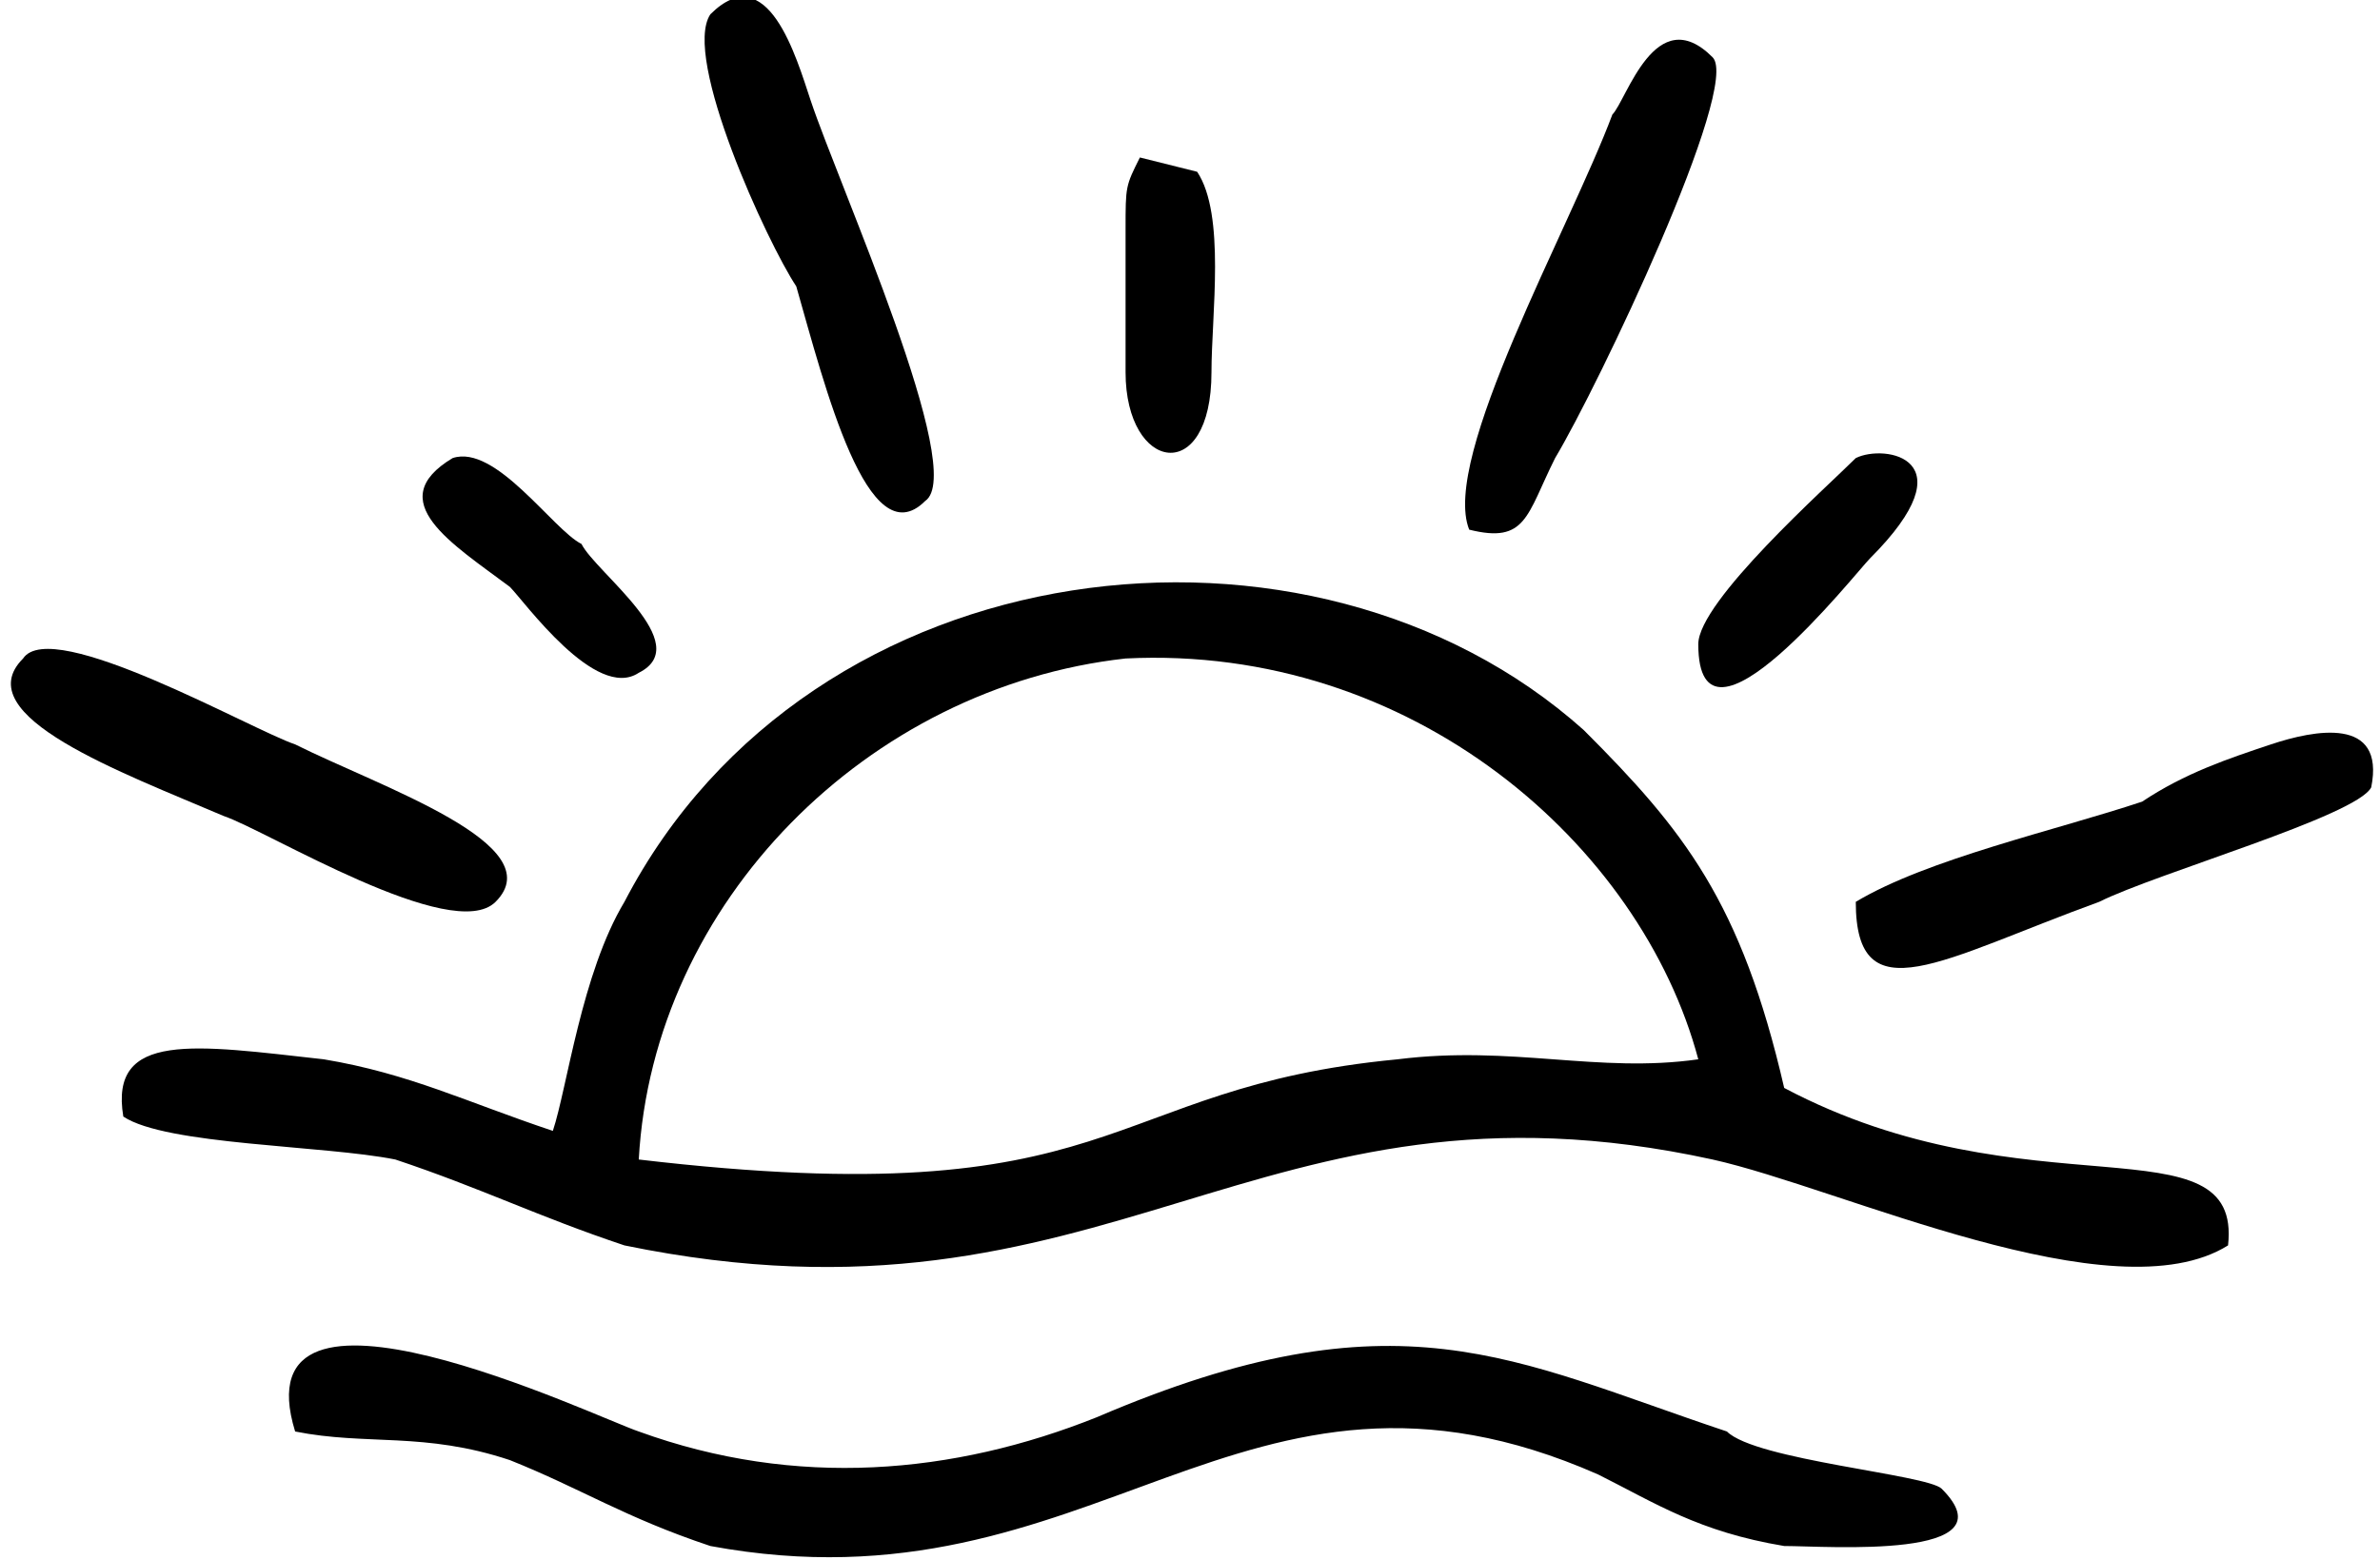
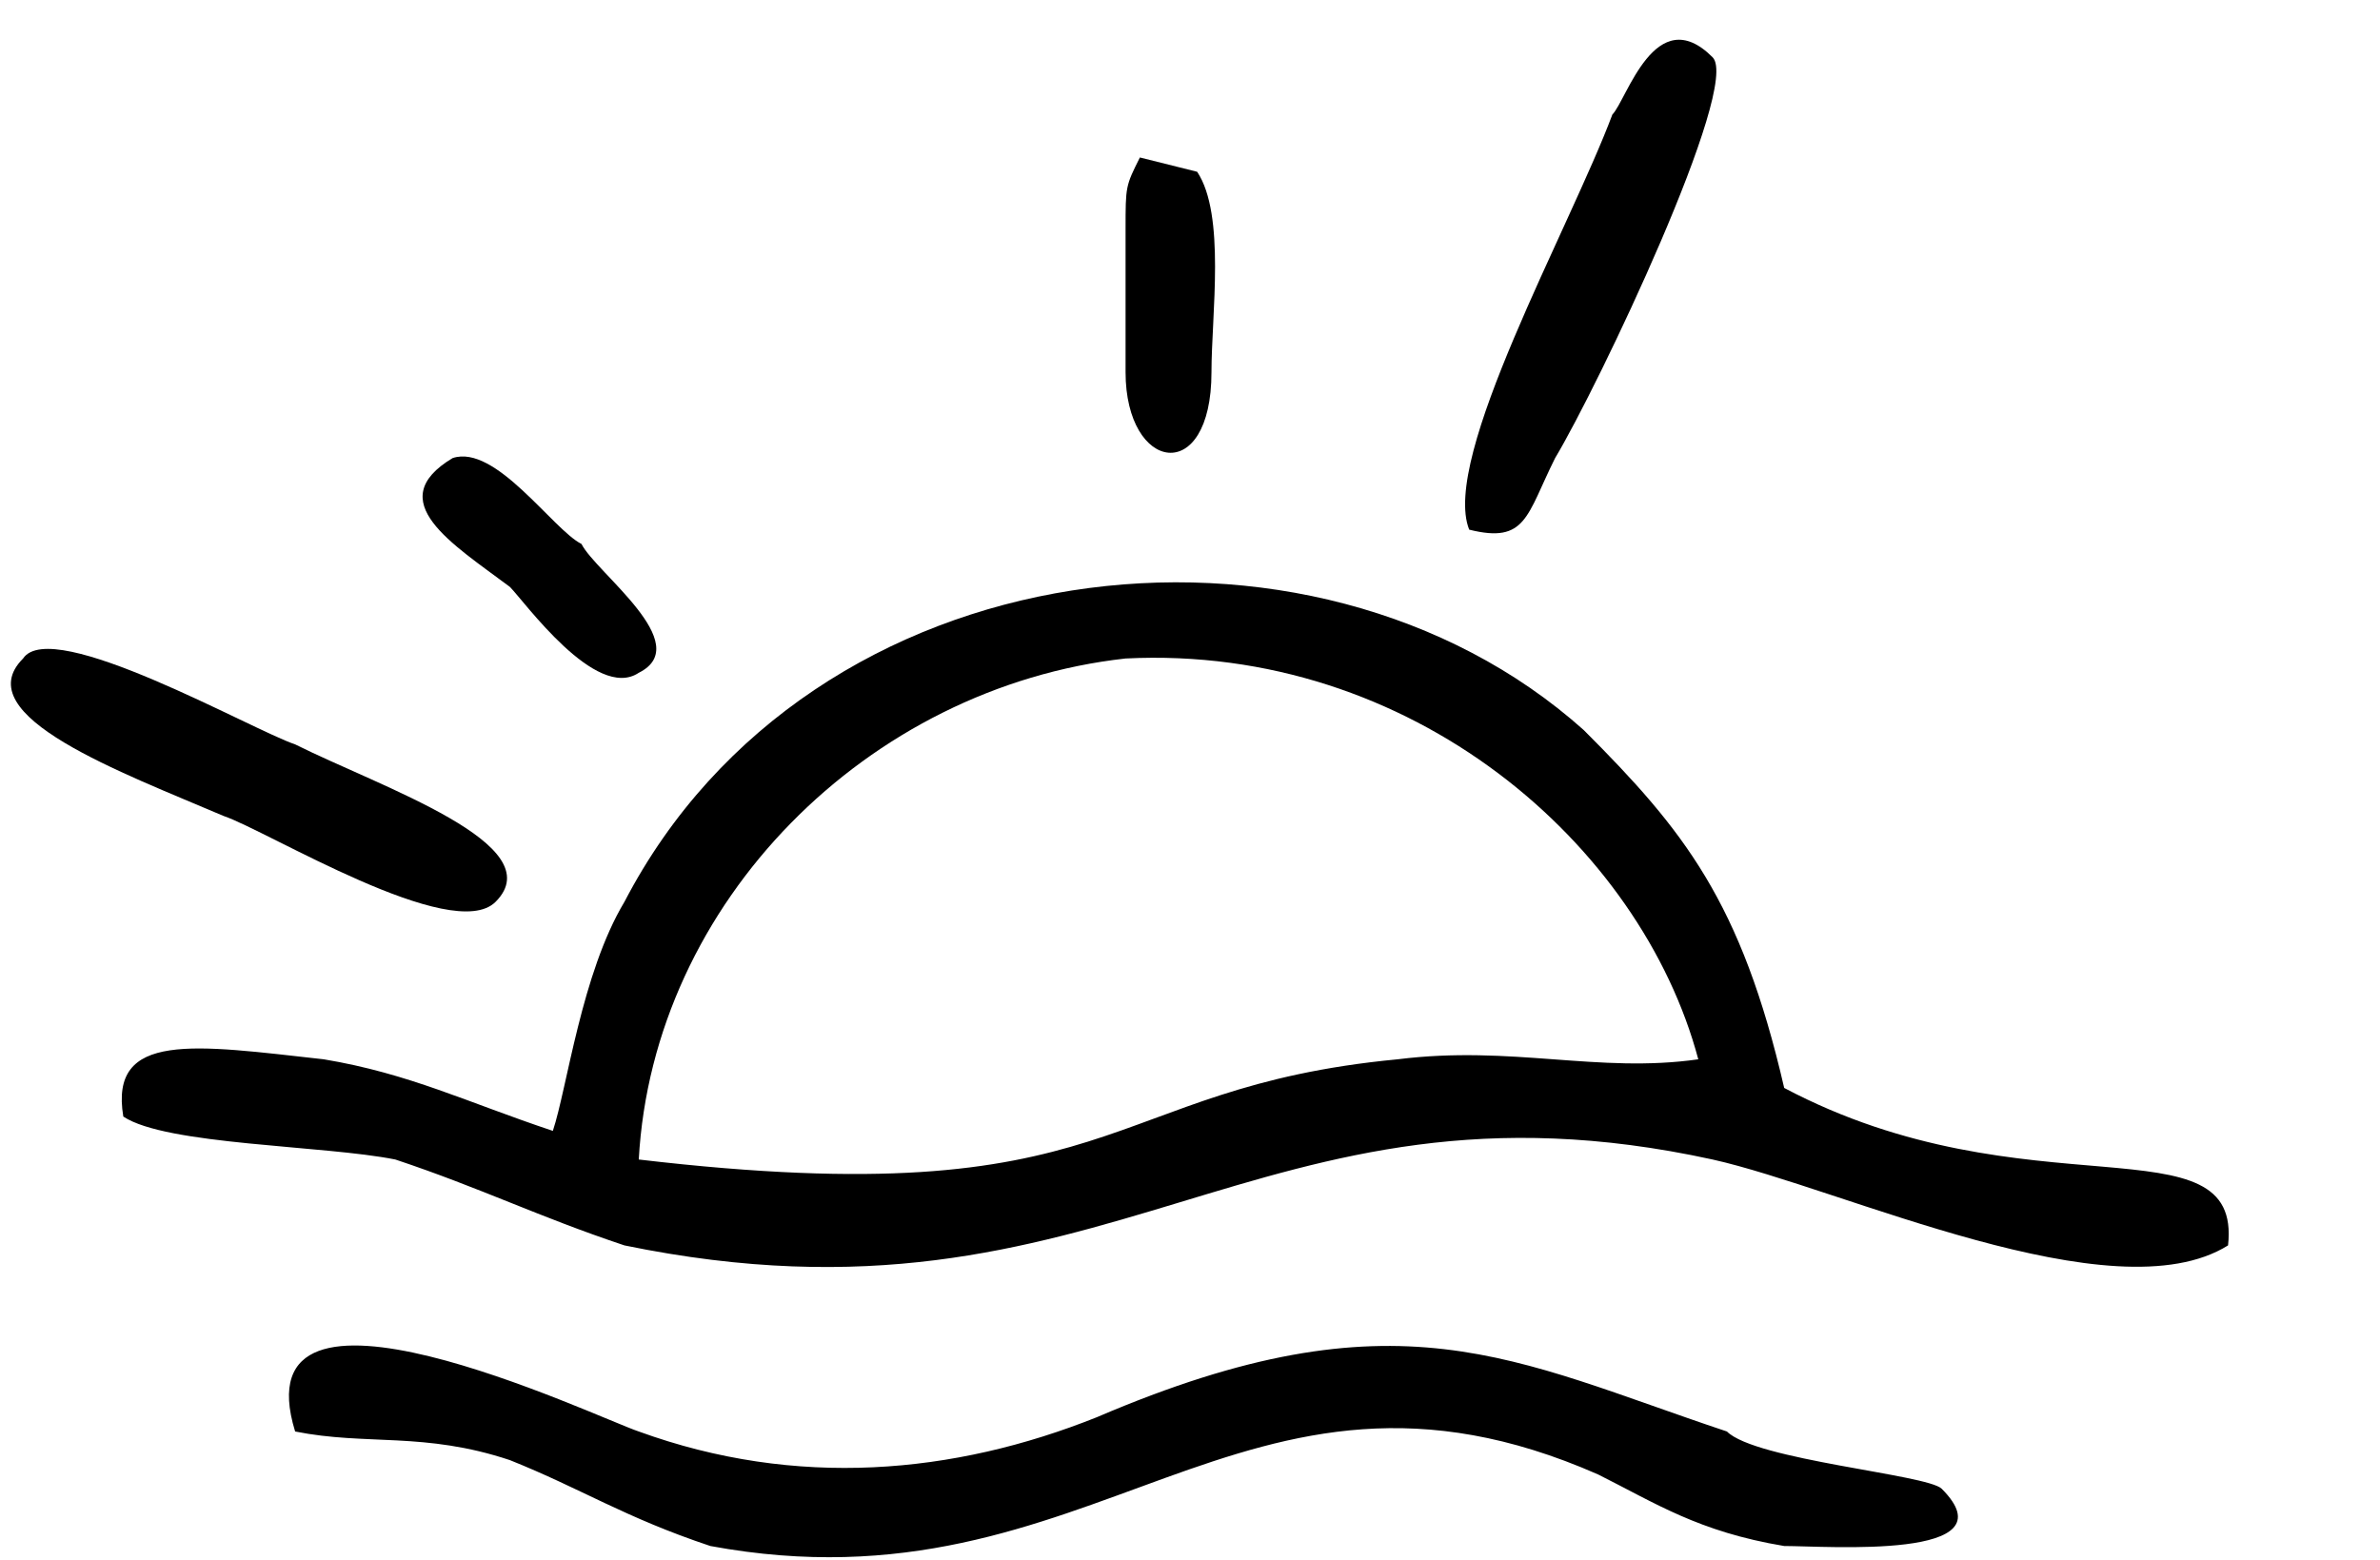
<svg xmlns="http://www.w3.org/2000/svg" xml:space="preserve" width="122px" height="80px" version="1.1" style="shape-rendering:geometricPrecision; text-rendering:geometricPrecision; image-rendering:optimizeQuality; fill-rule:evenodd; clip-rule:evenodd" viewBox="0 0 1.65 1.09">
  <defs>
    <style type="text/css">
   
    .fil0 {fill:#000000}
   
  </style>
  </defs>
  <g id="Layer_x0020_1">
    <g id="_2545223150208">
      <path class="fil0" d="M0.38 0.79c-0.06,-0.02 -0.1,-0.04 -0.16,-0.05 -0.09,-0.01 -0.15,-0.02 -0.14,0.04 0.03,0.02 0.14,0.02 0.19,0.03 0.06,0.02 0.1,0.04 0.16,0.06 0.34,0.07 0.44,-0.13 0.76,-0.06 0.09,0.02 0.28,0.11 0.36,0.06 0.01,-0.09 -0.14,-0.02 -0.31,-0.11 -0.03,-0.13 -0.07,-0.18 -0.14,-0.25 -0.19,-0.17 -0.54,-0.13 -0.67,0.12 -0.03,0.05 -0.04,0.13 -0.05,0.16zm0.06 0.02c0.34,0.04 0.32,-0.05 0.53,-0.07 0.08,-0.01 0.14,0.01 0.21,0 -0.04,-0.15 -0.2,-0.29 -0.4,-0.28 -0.18,0.02 -0.33,0.17 -0.34,0.35z" />
      <path class="fil0" d="M0.2 1c0.05,0.01 0.09,0 0.15,0.02 0.05,0.02 0.08,0.04 0.14,0.06 0.27,0.05 0.37,-0.16 0.62,-0.05 0.04,0.02 0.07,0.04 0.13,0.05 0.03,0 0.16,0.01 0.11,-0.04 -0.01,-0.01 -0.13,-0.02 -0.15,-0.04 -0.15,-0.05 -0.23,-0.1 -0.44,-0.01 -0.1,0.04 -0.21,0.05 -0.32,0.01 -0.03,-0.01 -0.28,-0.13 -0.24,0z" />
      <path class="fil0" d="M0.01 0.46c-0.04,0.04 0.07,0.08 0.14,0.11 0.03,0.01 0.16,0.09 0.19,0.06 0.04,-0.04 -0.08,-0.08 -0.14,-0.11 -0.03,-0.01 -0.17,-0.09 -0.19,-0.06z" />
-       <path class="fil0" d="M1.29 0.63c0,0.08 0.06,0.04 0.17,0 0.04,-0.02 0.18,-0.06 0.19,-0.08 0.01,-0.05 -0.04,-0.04 -0.07,-0.03 -0.03,0.01 -0.06,0.02 -0.09,0.04 -0.06,0.02 -0.15,0.04 -0.2,0.07z" />
-       <path class="fil0" d="M0.49 0.01c-0.02,0.03 0.04,0.16 0.06,0.19 0.02,0.07 0.05,0.19 0.09,0.15 0.03,-0.02 -0.06,-0.22 -0.08,-0.28 -0.01,-0.03 -0.03,-0.1 -0.07,-0.06z" />
      <path class="fil0" d="M1.02 0.37c0.04,0.01 0.04,-0.01 0.06,-0.05 0.03,-0.05 0.13,-0.26 0.11,-0.28 -0.04,-0.04 -0.06,0.03 -0.07,0.04 -0.03,0.08 -0.12,0.24 -0.1,0.29z" />
      <path class="fil0" d="M0.78 0.16l0 0.1c0,0.07 0.06,0.08 0.06,0 0,-0.04 0.01,-0.11 -0.01,-0.14l-0.04 -0.01c-0.01,0.02 -0.01,0.02 -0.01,0.05z" />
      <path class="fil0" d="M0.31 0.32c-0.05,0.03 0,0.06 0.04,0.09 0.01,0.01 0.06,0.08 0.09,0.06 0.04,-0.02 -0.03,-0.07 -0.04,-0.09 -0.02,-0.01 -0.06,-0.07 -0.09,-0.06z" />
-       <path class="fil0" d="M1.29 0.32c-0.02,0.02 -0.11,0.1 -0.11,0.13 0,0.09 0.11,-0.05 0.12,-0.06 0.07,-0.07 0.01,-0.08 -0.01,-0.07z" />
    </g>
  </g>
</svg>